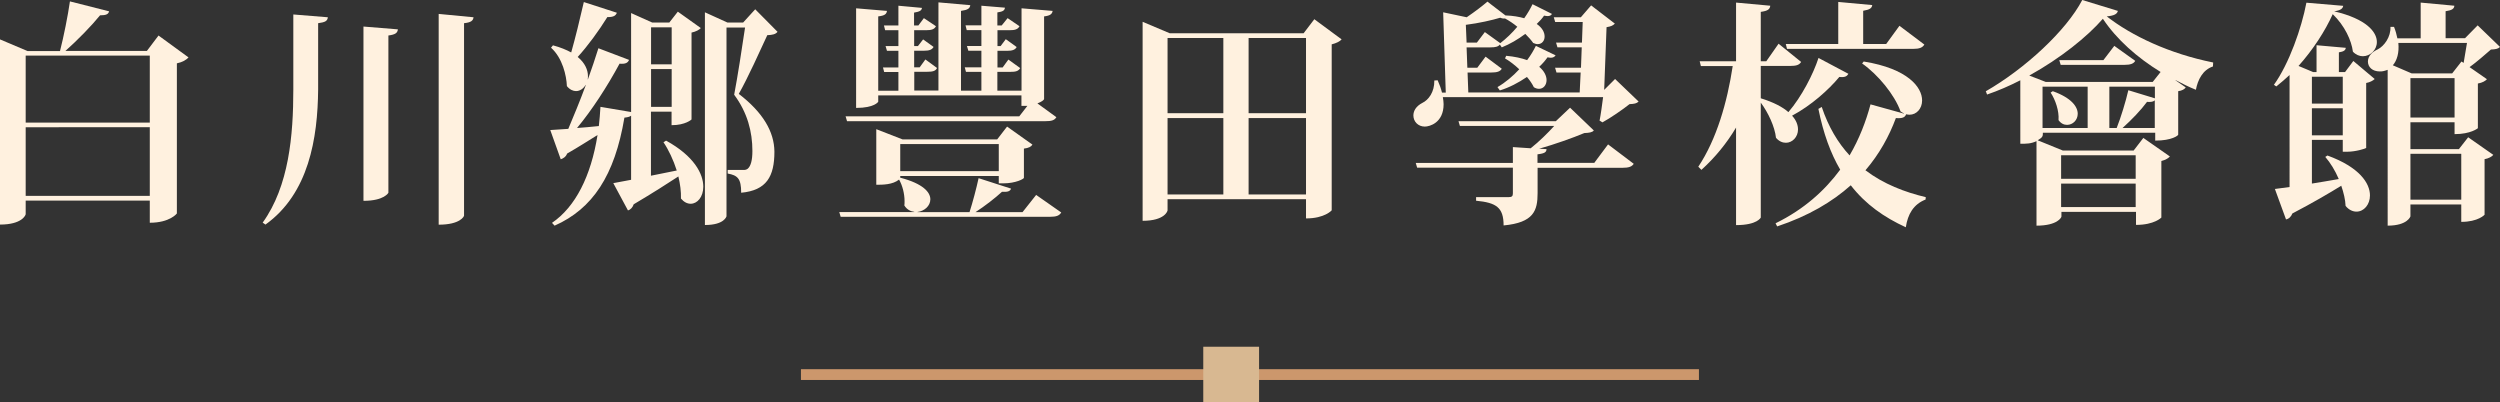
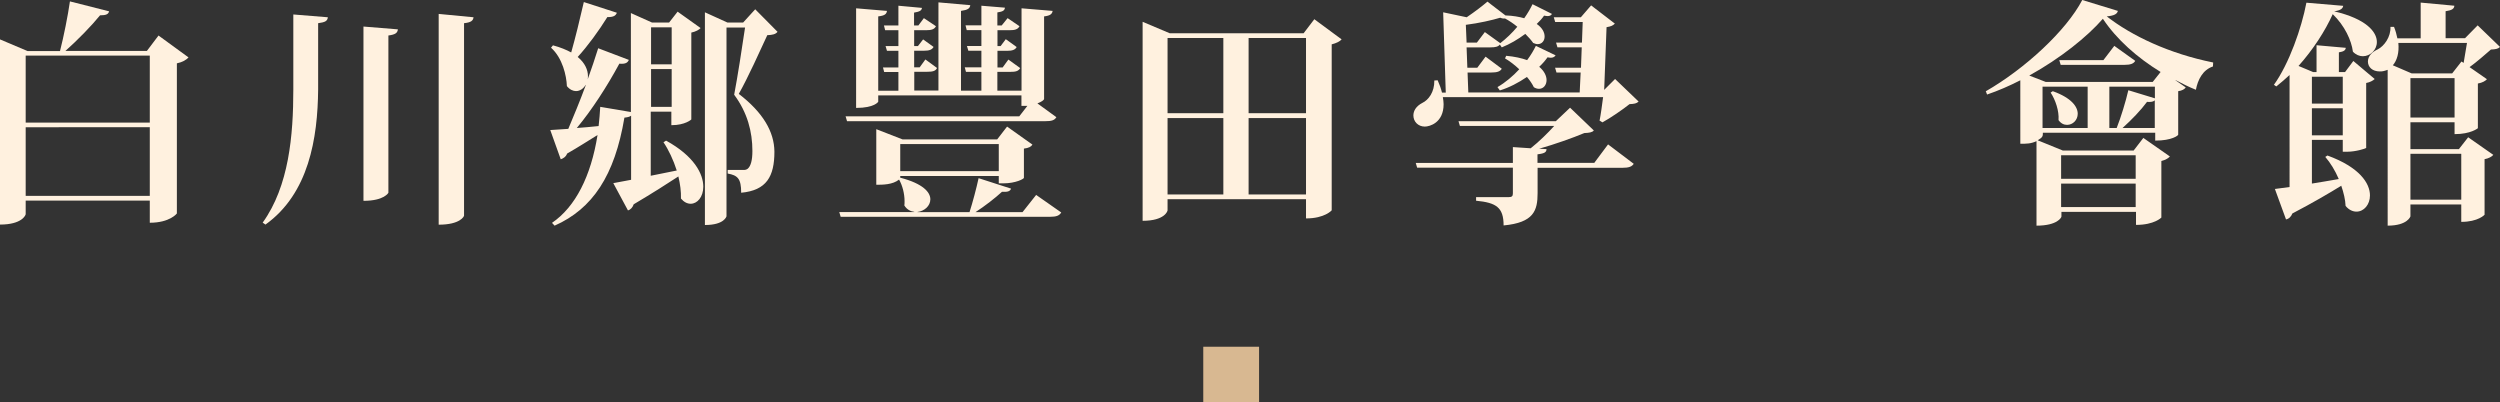
<svg xmlns="http://www.w3.org/2000/svg" id="_層_2" viewBox="0 0 231.66 37.29">
  <rect x="0" y="0" width="231.66" height="37.29" fill="#333333" stroke="none" />
  <defs>
    <style>.cls-1{fill:#fff1df;}.cls-2{fill:#d8b891;}.cls-3{fill:none;stroke:#cc976c;stroke-miterlimit:10;}</style>
  </defs>
  <g id="_層_1-2">
    <g>
      <g>
        <path class="cls-1" d="M14.7,3.3l2.77,2.02c-.2,.22-.55,.44-1.08,.55v13.91s-.64,.86-2.51,.86v-2.05H2.38v1.25c0,.09-.33,.97-2.38,.97V3.65l2.55,1.08h3.01c.35-1.36,.73-3.28,.92-4.6l3.63,.92c-.07,.26-.26,.37-.84,.37-.77,.95-2.05,2.27-3.21,3.3h7.55l1.08-1.43Zm-.81,1.85H2.38v6.21H13.88V5.15ZM2.38,18.15H13.88v-6.36H2.38v6.36Z" />
        <path class="cls-1" d="M27.17,1.34l3.21,.26c-.04,.35-.24,.46-.9,.55v6.14c-.04,4.51-.86,9.64-4.88,12.52l-.26-.18c2.44-3.39,2.84-8.1,2.84-12.34V1.34Zm6.51,1.12l3.19,.26c-.04,.33-.22,.48-.88,.57v14.57s-.37,.75-2.31,.75V2.46Zm6.97-1.17l3.23,.31c-.04,.31-.22,.48-.88,.55V19.98c0,.07-.35,.84-2.35,.84V1.3Z" />
-         <path class="cls-1" d="M60.33,16.28c.75-.15,1.56-.31,2.38-.48-.31-.97-.75-1.91-1.23-2.62l.24-.15c2.6,1.43,3.45,3.08,3.45,4.27,0,.95-.55,1.58-1.17,1.58-.31,0-.62-.15-.9-.48,.02-.64-.07-1.34-.24-2.05-1.01,.66-2.35,1.52-4.14,2.58-.09,.29-.31,.51-.53,.57l-1.36-2.53c.4-.07,.97-.18,1.65-.31v-5.94c-.11,.09-.31,.15-.62,.18-.9,5.37-2.95,8.45-6.47,10.01l-.24-.26c2.16-1.47,3.61-4.31,4.22-8.14-.75,.46-1.67,1.06-2.82,1.72-.11,.31-.38,.46-.59,.53l-.97-2.71,1.67-.11c.48-1.14,1.08-2.58,1.63-4.07h-.02c-.22,.35-.53,.57-.9,.57-.26,0-.57-.13-.84-.46-.04-.97-.4-2.6-1.47-3.56l.18-.22c.68,.18,1.25,.42,1.69,.66,.37-1.3,.81-3.1,1.17-4.67l3.06,.99c-.09,.26-.31,.42-.88,.4-.81,1.3-1.8,2.66-2.75,3.7,.68,.55,.95,1.21,.95,1.76,0,.11,0,.22-.02,.31h.02c.35-.97,.68-1.96,.97-2.88l2.84,1.08c-.11,.26-.31,.4-.88,.35-1.14,2.11-2.55,4.29-3.94,5.96,.64-.04,1.32-.11,2.02-.18,.07-.57,.11-1.17,.15-1.78l2.84,.48V1.21l1.96,.88h1.58l.79-1.01,2.13,1.52c-.13,.15-.44,.33-.86,.42V11.07s-.55,.53-1.85,.53v-1.25h-1.91v5.94Zm1.91-13.75h-1.91v3.43h1.91V2.53Zm-1.91,7.37h1.91v-3.5h-1.91v3.5ZM69.98,.86l2.07,2.09c-.18,.22-.46,.29-.95,.31-.62,1.34-1.8,3.96-2.64,5.44,2.24,1.72,3.28,3.5,3.3,5.35,0,2.31-.73,3.59-3.08,3.81,0-1.32-.33-1.61-1.25-1.78v-.33h1.43c.2,0,.29-.02,.42-.11,.29-.24,.44-.79,.44-1.65,0-1.78-.46-3.56-1.69-5.21,.29-1.5,.75-4.44,1.01-6.23h-1.72V20.04s-.18,.81-2,.81V1.14l2.09,.95h1.45l1.12-1.23Z" />
+         <path class="cls-1" d="M60.33,16.28c.75-.15,1.56-.31,2.38-.48-.31-.97-.75-1.91-1.23-2.62l.24-.15c2.6,1.43,3.45,3.08,3.45,4.27,0,.95-.55,1.58-1.17,1.58-.31,0-.62-.15-.9-.48,.02-.64-.07-1.34-.24-2.05-1.01,.66-2.35,1.52-4.14,2.58-.09,.29-.31,.51-.53,.57l-1.36-2.53c.4-.07,.97-.18,1.65-.31v-5.94c-.11,.09-.31,.15-.62,.18-.9,5.37-2.95,8.45-6.47,10.01l-.24-.26c2.16-1.47,3.61-4.31,4.22-8.14-.75,.46-1.67,1.06-2.82,1.72-.11,.31-.38,.46-.59,.53l-.97-2.71,1.67-.11c.48-1.14,1.08-2.58,1.63-4.07h-.02c-.22,.35-.53,.57-.9,.57-.26,0-.57-.13-.84-.46-.04-.97-.4-2.6-1.47-3.56l.18-.22c.68,.18,1.25,.42,1.69,.66,.37-1.3,.81-3.1,1.17-4.67l3.06,.99c-.09,.26-.31,.42-.88,.4-.81,1.3-1.8,2.66-2.75,3.7,.68,.55,.95,1.21,.95,1.76,0,.11,0,.22-.02,.31c.35-.97,.68-1.96,.97-2.88l2.84,1.08c-.11,.26-.31,.4-.88,.35-1.14,2.11-2.55,4.29-3.94,5.96,.64-.04,1.32-.11,2.02-.18,.07-.57,.11-1.17,.15-1.78l2.84,.48V1.21l1.96,.88h1.58l.79-1.01,2.13,1.52c-.13,.15-.44,.33-.86,.42V11.07s-.55,.53-1.85,.53v-1.25h-1.91v5.94Zm1.91-13.75h-1.91v3.43h1.91V2.53Zm-1.91,7.37h1.91v-3.5h-1.91v3.5ZM69.98,.86l2.07,2.09c-.18,.22-.46,.29-.95,.31-.62,1.34-1.8,3.96-2.64,5.44,2.24,1.72,3.28,3.5,3.3,5.35,0,2.31-.73,3.59-3.08,3.81,0-1.32-.33-1.61-1.25-1.78v-.33h1.43c.2,0,.29-.02,.42-.11,.29-.24,.44-.79,.44-1.65,0-1.78-.46-3.56-1.69-5.21,.29-1.5,.75-4.44,1.01-6.23h-1.72V20.04s-.18,.81-2,.81V1.14l2.09,.95h1.45l1.12-1.23Z" />
        <path class="cls-1" d="M96.01,18.06l2.33,1.63c-.18,.29-.44,.4-1.06,.4h-19.38l-.13-.44h6.95v-.02c-.33-.04-.68-.2-.92-.59,.02-.13,.02-.26,.02-.4,0-.7-.2-1.47-.51-2-.59,.48-1.52,.48-2.11,.48v-5.15l2.44,.95h8.76l.92-1.19,2.35,1.67c-.13,.2-.33,.31-.79,.37v2.71c0,.09-.75,.51-1.91,.51h-.42v-.68h-9.13v.18l.02-.02c2.09,.55,2.77,1.34,2.77,2,0,.62-.57,1.1-1.19,1.17v.02h4.82c.29-.9,.64-2.22,.84-3.15l3.01,.97c-.09,.24-.31,.33-.84,.29-.62,.57-1.58,1.32-2.46,1.89h4.36l1.25-1.58Zm-17.67-7.28h16.11l.75-.97h-.55v-.97h-13.27v.59s-.33,.57-2.05,.57V.77l2.86,.24c-.04,.29-.2,.44-.81,.51v6.89h1.87v-1.74h-1.32l-.11-.42h1.43v-1.54h-1.06l-.13-.44h1.19v-1.47h-1.23l-.11-.44h1.34V.53l2.18,.2c-.02,.24-.2,.35-.73,.44v1.19h.4l.51-.68,1.12,.75c-.15,.29-.42,.37-.92,.37h-1.1v1.47h.35l.48-.62,.97,.7c-.15,.26-.4,.35-.88,.35h-.92v1.54h.51l.53-.73,1.08,.79c-.13,.29-.42,.35-.9,.35h-1.21v1.74h2.24V.22l2.95,.26c-.04,.31-.24,.44-.86,.53v7.39h1.89v-1.74h-1.43l-.11-.42h1.54v-1.54h-1.21l-.13-.44h1.34v-1.47h-1.36l-.11-.44h1.47V.53l2.18,.18c-.02,.26-.2,.37-.7,.44v1.21h.4l.55-.68,1.1,.75c-.15,.29-.42,.37-.92,.37h-1.12v1.47h.29l.48-.64,1.01,.73c-.15,.26-.4,.35-.92,.35h-.86v1.54h.48l.53-.73,1.1,.79c-.18,.29-.42,.35-.95,.35h-1.17v1.74h2.24V.77l2.88,.24c-.04,.26-.18,.44-.79,.51v7.64c0,.11-.26,.29-.62,.42l1.76,1.28c-.18,.29-.44,.37-1.03,.37h-18.37l-.13-.44Zm14.21,2.57h-9.13v2.51h9.13v-2.51Z" />
        <path class="cls-1" d="M121.79,1.78l2.53,1.87c-.15,.18-.48,.35-.92,.46v15.38s-.64,.75-2.38,.75v-1.78h-12.83v1.03c0,.07-.26,.97-2.31,.97V2.02l2.51,1.06h12.41l.99-1.3Zm-8.43,1.74h-5.17v6.97h5.17V3.52Zm-5.17,7.42v7.08h5.17v-7.08h-5.17Zm12.83-7.42h-5.32v6.97h5.32V3.52Zm-5.32,14.5h5.32v-7.08h-5.32v7.08Z" />
        <path class="cls-1" d="M148.22,11.2c.11-.55,.24-1.5,.33-2.2h-14.85c.04,.24,.07,.46,.07,.66,0,1.72-1.3,2.07-1.74,2.07-.64,0-1.06-.48-1.06-1.03,0-.42,.24-.86,.84-1.17,.55-.26,1.12-.99,1.1-2.07l.31-.02c.18,.4,.31,.77,.4,1.14h.35l-.24-7.44,2.18,.46c.75-.51,1.5-1.08,1.92-1.45l1.67,1.28c.7,.02,1.28,.13,1.74,.26,.31-.44,.57-.88,.77-1.3l1.8,.9c-.07,.13-.2,.2-.4,.2-.09,0-.2-.02-.33-.04-.18,.26-.42,.53-.68,.77,.53,.37,.73,.79,.73,1.17,0,.4-.26,.7-.64,.7-.13,0-.26-.04-.42-.11-.18-.26-.44-.55-.73-.84-.68,.51-1.43,.95-2.18,1.25l-.18-.26c-.15,.2-.42,.26-.86,.26h-2.22l.07,1.89h.92l.77-1.03,1.5,1.12c-.15,.26-.44,.35-.97,.35h-2.2l.07,1.85h10.32l.09-1.85h-2.24l-.13-.44h2.4l.07-1.89h-2.25l-.13-.44h2.4l.07-1.91h-2.55l-.13-.44h2.51l.95-1.1,2.2,1.69c-.18,.18-.35,.26-.77,.33l-.22,5.81,1.01-1.01,2.18,2.09c-.18,.18-.4,.22-.84,.24-.64,.51-1.76,1.28-2.51,1.69l-.24-.15Zm-.51,3.92l1.3-1.74,2.38,1.8c-.18,.26-.44,.37-1.08,.37h-7.83v2.35c0,1.61-.35,2.73-3.15,2.99,0-1.69-.7-2.11-2.55-2.29v-.33h2.99c.33,0,.42-.09,.42-.35v-2.38h-8.87l-.13-.44h9v-1.47l1.65,.11c.75-.59,1.61-1.43,2.18-2.07h-8.74l-.13-.44h9.02l1.32-1.25,2.2,2.11c-.15,.18-.42,.22-.88,.24-1.1,.46-2.71,1.03-4.18,1.45l.68,.04c-.02,.26-.13,.4-.84,.48v.79h5.24Zm-10.12-12.15l1.43,1.03c.55-.42,1.1-.95,1.58-1.52-.37-.31-.77-.57-1.14-.77-.13,.02-.29,0-.44-.07-.73,.22-1.98,.51-3.19,.66l.07,1.65h.95l.75-.99Zm1.98,2.2c.79,.07,1.43,.22,1.94,.4,.33-.44,.59-.88,.81-1.32l1.83,.88c-.09,.13-.24,.22-.44,.22-.11,0-.2-.02-.31-.04-.2,.29-.46,.59-.77,.88,.48,.4,.68,.86,.68,1.23,0,.46-.29,.81-.7,.81-.15,0-.31-.04-.48-.15-.15-.31-.37-.64-.64-.95-.77,.53-1.65,.99-2.51,1.25l-.22-.31c.73-.42,1.43-1.01,2.02-1.65-.42-.4-.88-.75-1.32-1.01l.11-.24Z" />
-         <path class="cls-1" d="M163.17,9.11c1.19,.37,2.02,.81,2.55,1.28,1.23-1.43,2.31-3.54,2.79-5.02l2.77,1.47c-.13,.22-.31,.35-.84,.29-.99,1.19-2.6,2.64-4.38,3.59,.4,.44,.55,.88,.55,1.28,0,.7-.53,1.23-1.12,1.23-.31,0-.64-.13-.92-.46-.11-1.03-.73-2.35-1.41-3.26v10.65s-.31,.7-2.29,.7V11.82c-.86,1.45-1.94,2.77-3.21,3.92l-.29-.29c1.69-2.53,2.68-5.96,3.19-9.33h-2.95l-.11-.44h3.37V.24l3.17,.29c-.04,.33-.22,.48-.88,.57V5.68h.51l1.14-1.63,2.09,1.69c-.18,.29-.46,.37-1.03,.37h-2.71v2.99Zm13.25,1.39c-.09-.04-.2-.09-.31-.18-.55-1.54-2.09-3.41-3.56-4.44l.15-.18c4.09,.66,5.41,2.38,5.41,3.61,0,.75-.51,1.32-1.17,1.32-.09,0-.2-.02-.31-.04-.11,.29-.35,.4-.95,.35-.62,1.67-1.52,3.32-2.82,4.84,1.69,1.28,3.63,2.02,5.59,2.49l-.02,.22c-1.12,.44-1.65,1.36-1.83,2.57-2-.92-3.72-2.11-5.1-3.89-1.72,1.54-3.96,2.86-6.82,3.81l-.15-.29c2.66-1.3,4.58-3.06,5.99-4.97-.88-1.5-1.56-3.34-2.02-5.63l.31-.18c.62,1.85,1.5,3.32,2.58,4.49,.9-1.54,1.52-3.15,1.94-4.73l3.1,.86v-.02Zm-10.83-5.98l-.11-.44h4.86V.18l3.15,.29c-.04,.29-.22,.42-.84,.53v3.08h2.13l1.23-1.69,2.31,1.74c-.18,.29-.46,.4-1.06,.4h-11.68Z" />
        <path class="cls-1" d="M183.99,8.47c3.65-2.09,7.48-5.63,8.96-8.47l3.3,1.01c-.07,.29-.33,.44-1.03,.51,2.31,1.8,5.81,3.46,9.86,4.27l-.02,.37c-.95,.31-1.41,1.25-1.58,2.16-.64-.26-1.28-.57-1.89-.9v.02l.95,.66c-.09,.15-.35,.31-.7,.35v4.03c0,.07-.57,.55-2.13,.55v-.73h-10.41c0,.31,0,.42-.48,.7l2.33,.95h6.56l.9-1.17,2.46,1.72c-.13,.15-.42,.33-.79,.42v5.24s-.64,.68-2.35,.68v-1.21h-6.91v.44c0,.07-.35,.84-2.31,.84v-7.83c-.53,.24-.88,.24-1.5,.24V7.44c-.99,.51-2.05,.97-3.08,1.32l-.11-.29Zm15.49-.88l.73-.92c-2.18-1.34-4.07-3.01-5.35-4.93-1.43,1.65-3.94,3.67-6.82,5.26l1.52,.59h9.92Zm-10.21,.44v3.83h4.18v-3.83h-4.18Zm.95,.42c1.74,.62,2.31,1.45,2.31,2.09,0,.59-.46,1.03-.99,1.03-.29,0-.57-.13-.79-.44,.07-.84-.29-1.89-.73-2.55l.2-.13Zm4.69-2.88l1.01-1.32,1.94,1.39c-.15,.26-.44,.37-1.01,.37h-5.9l-.13-.44h4.09Zm2.99,8.82h-6.91v2.18h6.91v-2.18Zm-6.91,4.8h6.91v-2.18h-6.91v2.18Zm8.69-10.08v-1.08h-4.22v3.83h.68c.4-1.01,.84-2.46,1.08-3.5l2.46,.75Zm0,.18c-.13,.13-.35,.18-.73,.15-.55,.75-1.43,1.67-2.27,2.42h2.99v-2.57Z" />
        <path class="cls-1" d="M219.25,13.71c-.07,.07-.97,.35-1.74,.35h-.42v-1.1h-2.86v4.05c.77-.13,1.63-.26,2.49-.42-.33-.77-.77-1.5-1.25-2.05l.2-.13c2.97,1.08,3.94,2.57,3.94,3.7,0,.86-.57,1.5-1.25,1.5-.33,0-.7-.15-1.01-.53-.02-.57-.18-1.23-.4-1.87-1.1,.68-2.6,1.56-4.53,2.57-.11,.29-.33,.51-.59,.55l-1.03-2.82c.33-.04,.79-.11,1.36-.18V6.95c-.4,.37-.81,.73-1.23,1.06l-.22-.15c1.41-1.96,2.57-5.28,3.01-7.61l3.41,.29c-.04,.26-.24,.42-.84,.51,2.99,.7,3.96,1.91,3.96,2.84,0,.75-.62,1.32-1.3,1.32-.31,0-.64-.13-.92-.42-.13-1.03-.75-2.4-1.87-3.48-.7,1.56-1.83,3.3-3.17,4.8l1.36,.57h.31v-2.49l2.71,.24c-.02,.22-.18,.35-.64,.42v1.83h.57l.77-1.03,1.98,1.67c-.15,.15-.46,.31-.79,.37v6.03Zm-2.16-6.6h-2.86v2.49h2.86v-2.49Zm-2.86,5.43h2.86v-2.51h-2.86v2.51Zm13.62,1.28l.86-1.1,2.33,1.63c-.11,.15-.42,.33-.81,.4v5.15s-.59,.66-2.16,.66v-1.61h-4.71v1.1s-.26,.86-2.11,.86V6.47c-.37,.13-.48,.15-.73,.15-.68,0-1.1-.4-1.1-.92s.42-.9,.9-1.12c.62-.31,1.23-1.17,1.19-2.09h.33c.15,.37,.24,.73,.31,1.06h2.16V.24l3.12,.29c-.02,.29-.22,.42-.81,.51V3.54h1.8l1.17-1.19,2.07,2c-.18,.18-.4,.22-.84,.24-.51,.44-1.3,1.14-1.98,1.63l1.61,1.12c-.13,.15-.42,.33-.84,.4v4.14s-.64,.55-2.16,.55v-1.1h-4.09v2.49h4.49Zm.44-7.99c.09-.57,.22-1.3,.31-1.85h-6.36c.09,.92-.13,1.63-.51,2.07l1.74,.75h3.76l.86-1.1,.2,.13Zm-4.93,5.06h4.09v-3.65h-4.09v3.65Zm0,7.61h4.71v-4.25h-4.71v4.25Z" />
      </g>
-       <line class="cls-3" x1="74.22" y1="34.71" x2="157.43" y2="34.71" />
      <rect class="cls-2" x="111.51" y="32.13" width="5.17" height="5.17" transform="translate(148.8 -79.38) rotate(90)" />
    </g>
  </g>
</svg>